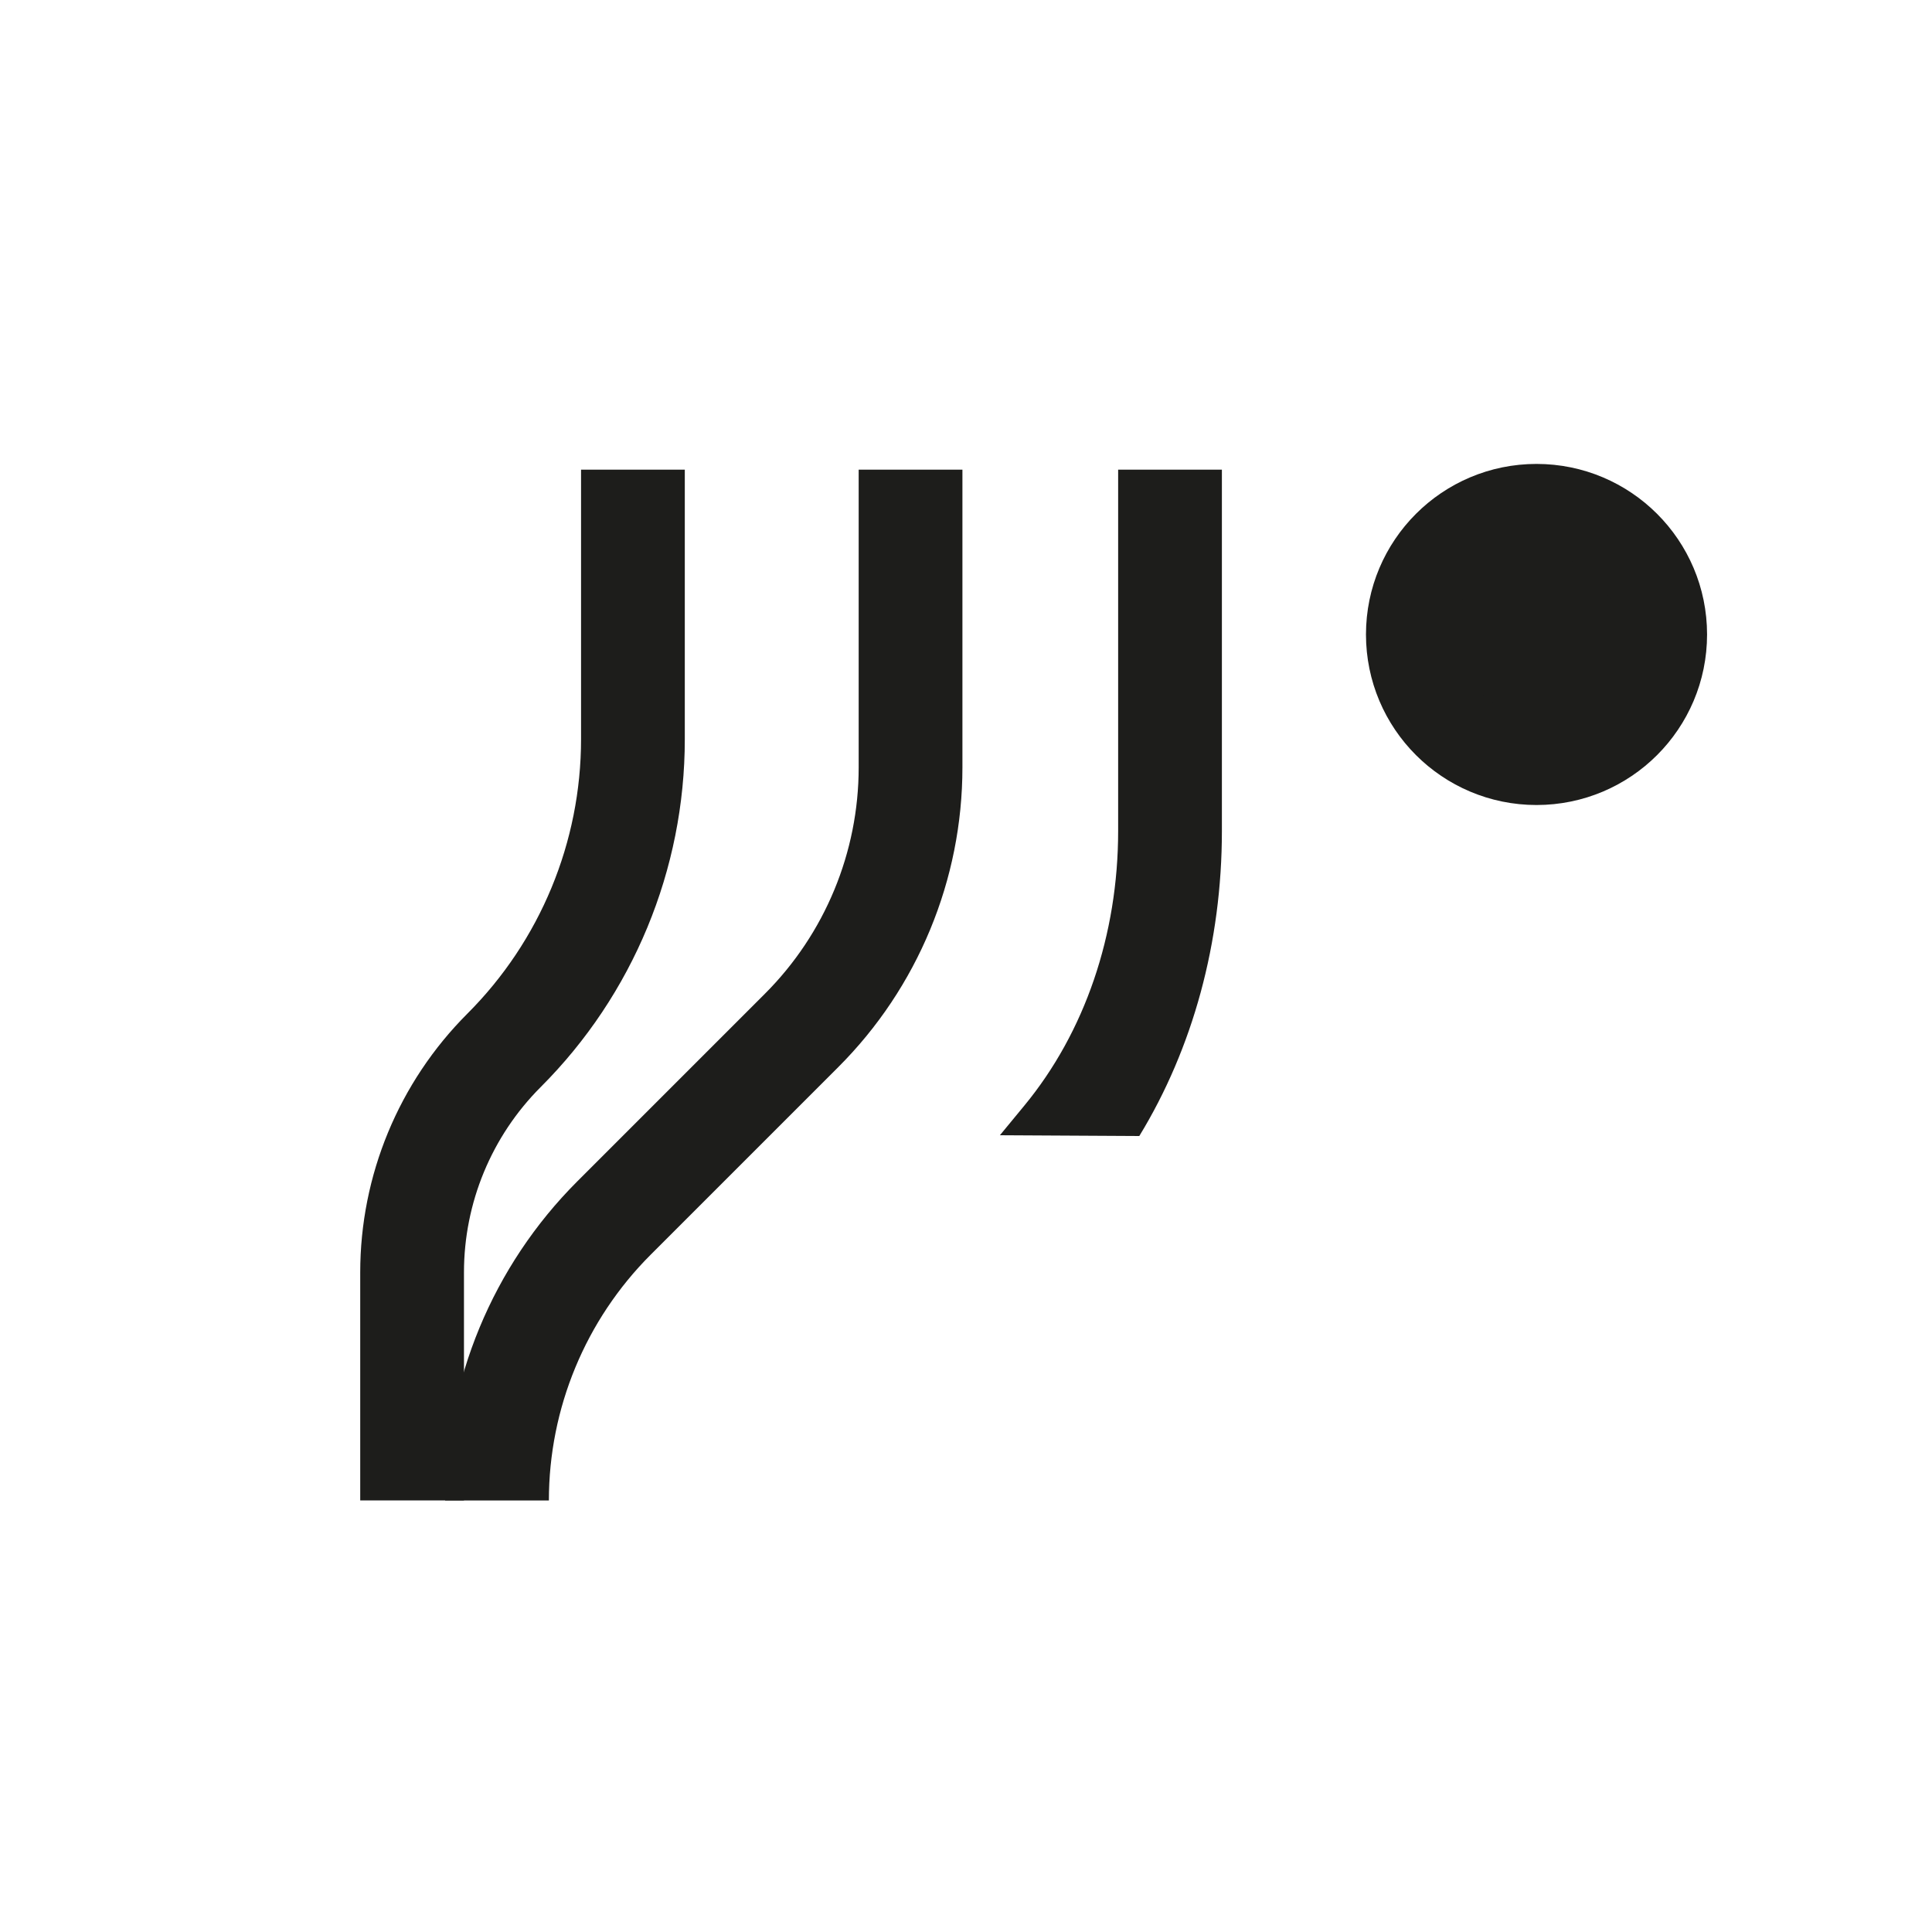
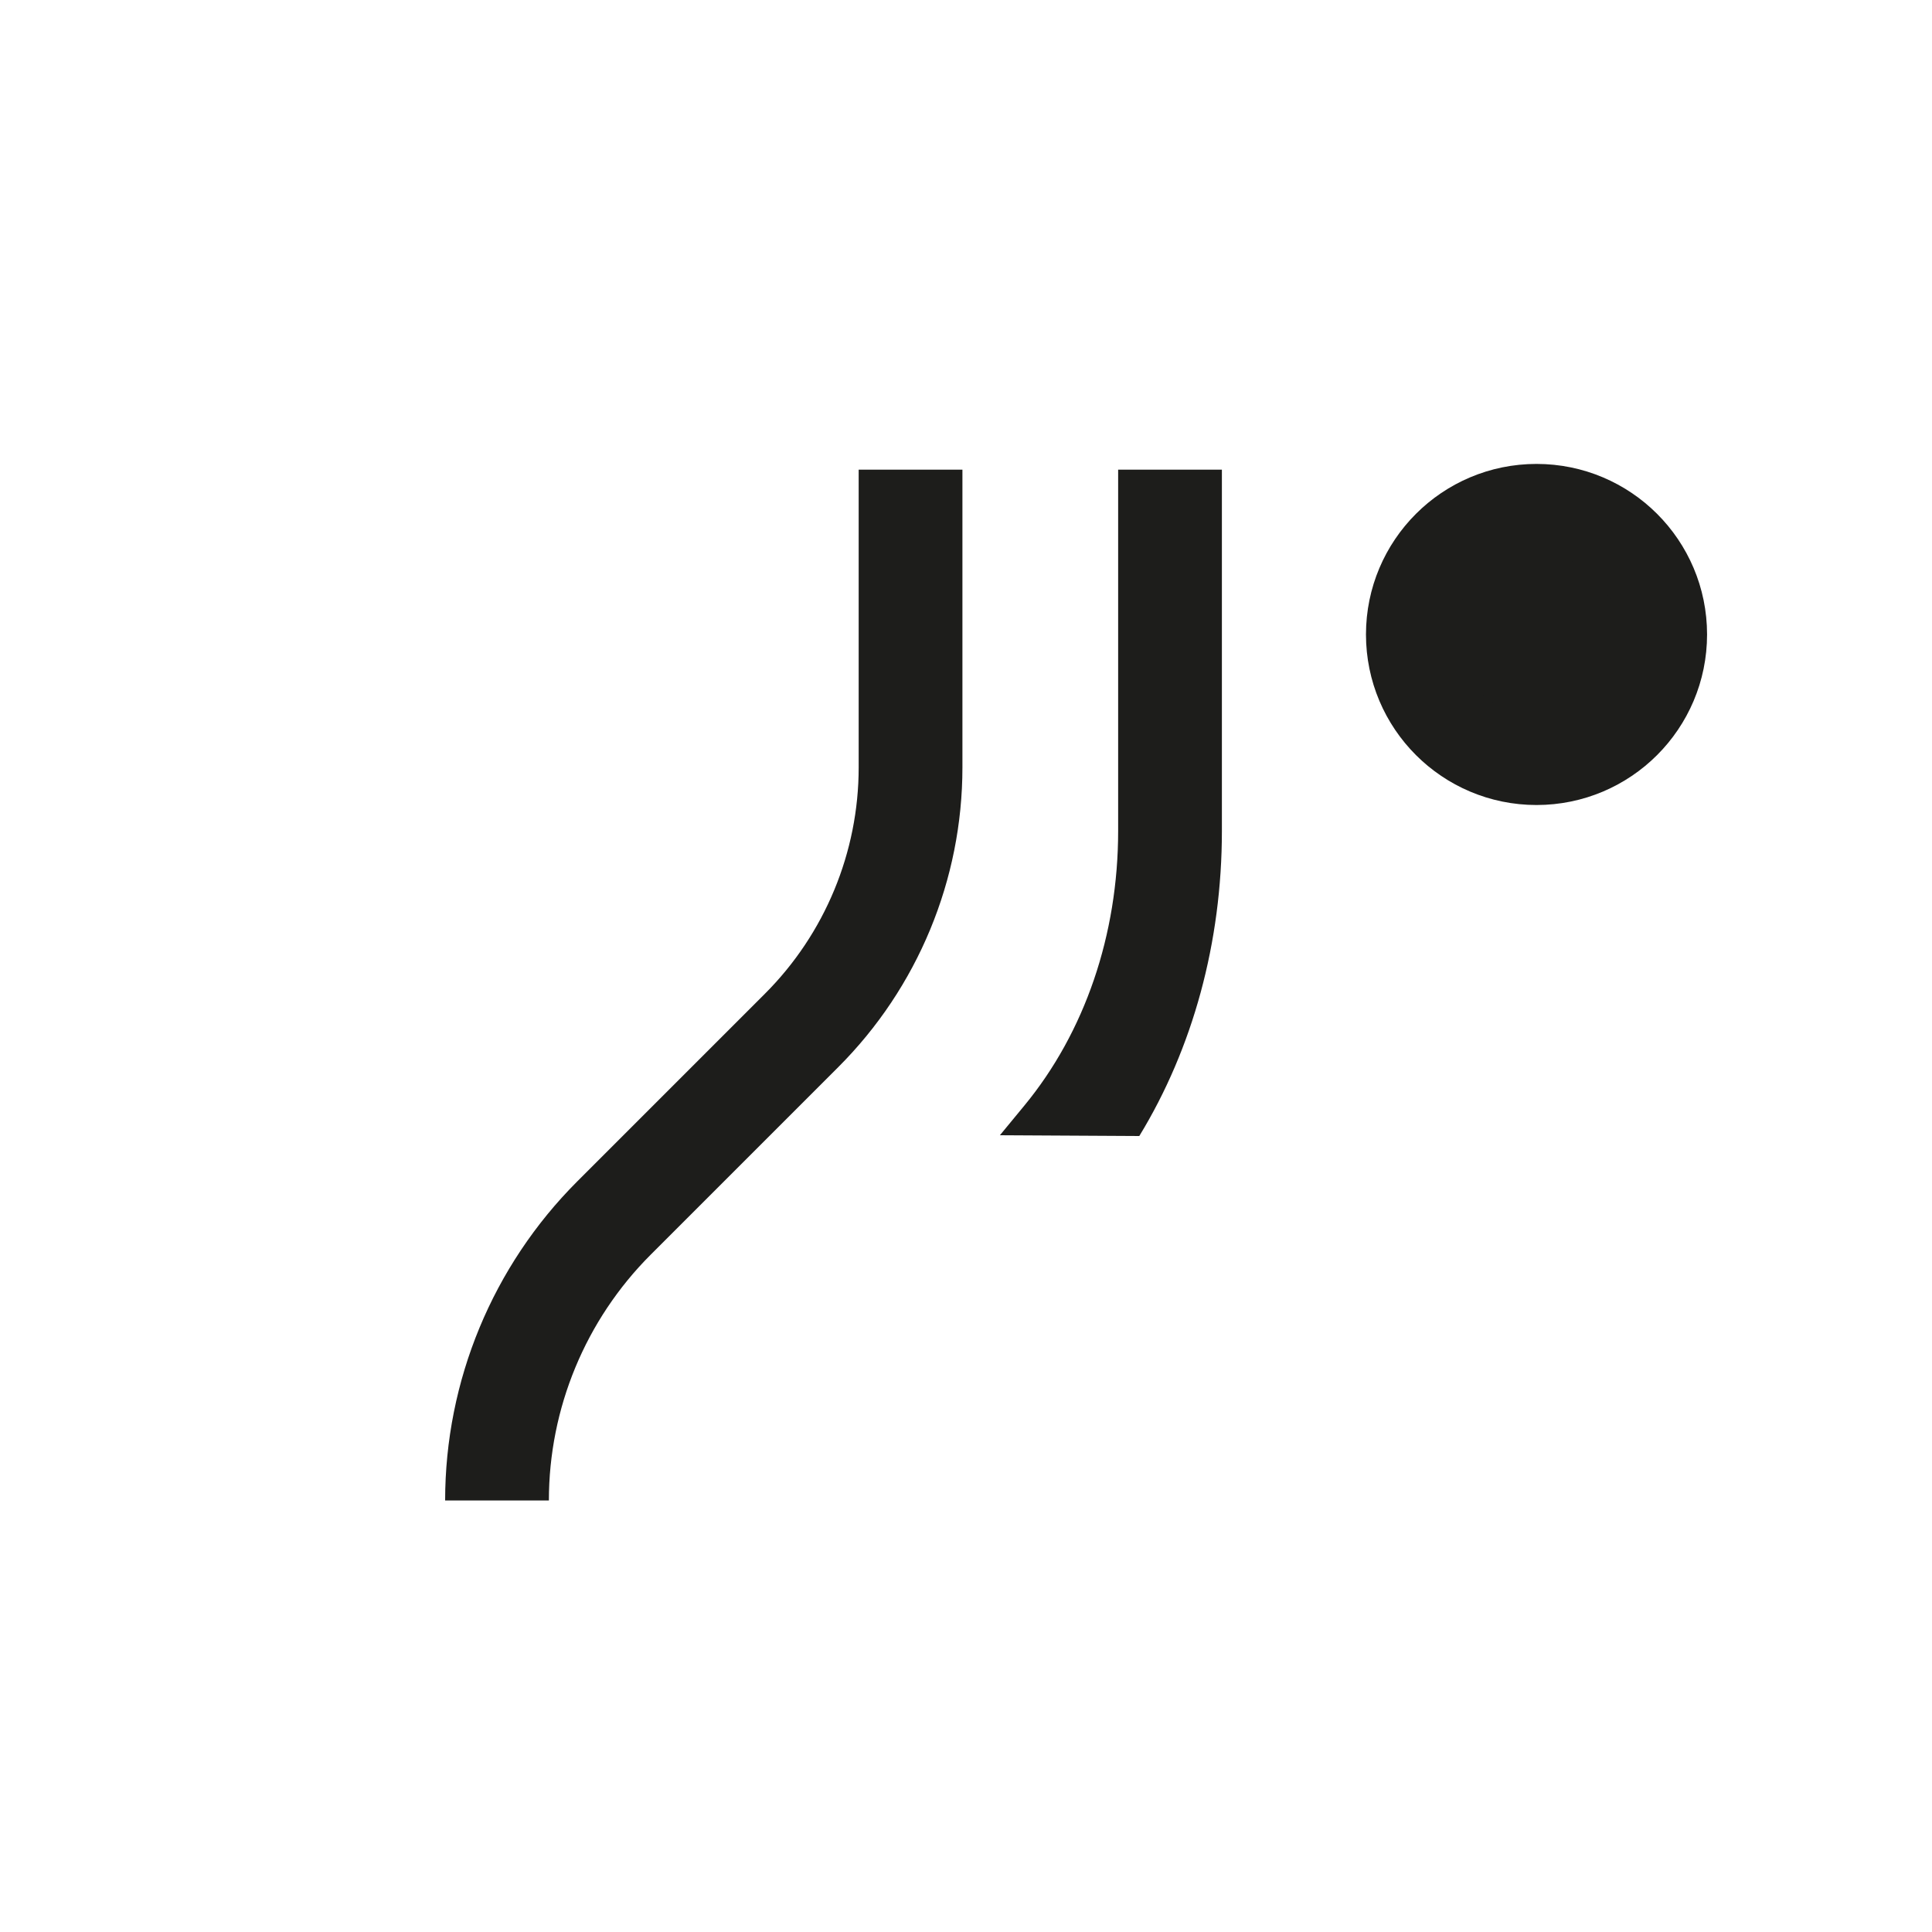
<svg xmlns="http://www.w3.org/2000/svg" id="Capa_1" data-name="Capa 1" viewBox="0 0 200 200">
  <defs>
    <style>
      .cls-1 {
        fill: none;
        stroke-width: 10.74px;
      }

      .cls-1, .cls-2 {
        stroke: #1d1d1b;
        stroke-miterlimit: 10;
      }

      .cls-2 {
        stroke-width: 9.21px;
      }

      .cls-2, .cls-3 {
        fill: #1d1d1b;
      }
    </style>
  </defs>
-   <path class="cls-1" d="m65.52,48.62v27.9c0,12.08-4.8,23.67-13.34,32.21h0c-6.1,6.1-9.52,14.37-9.52,22.99v23.6" />
-   <path class="cls-1" d="m94.26,48.62v30.82c0,10.21-4.06,20.01-11.28,27.23l-19.42,19.42c-7.75,7.75-12.11,18.27-12.11,29.24h0" />
+   <path class="cls-1" d="m94.26,48.62v30.82c0,10.21-4.06,20.01-11.28,27.23l-19.42,19.42c-7.75,7.75-12.11,18.27-12.11,29.24" />
  <circle class="cls-2" cx="159.06" cy="65.68" r="13.05" />
  <path class="cls-3" d="m126.49,48.62v37.4c0,11.52-3,22.49-8.55,31.58l-14.43-.08,2.53-3.07c6.26-7.59,9.71-17.69,9.71-28.43v-37.4h10.74Z" />
</svg>